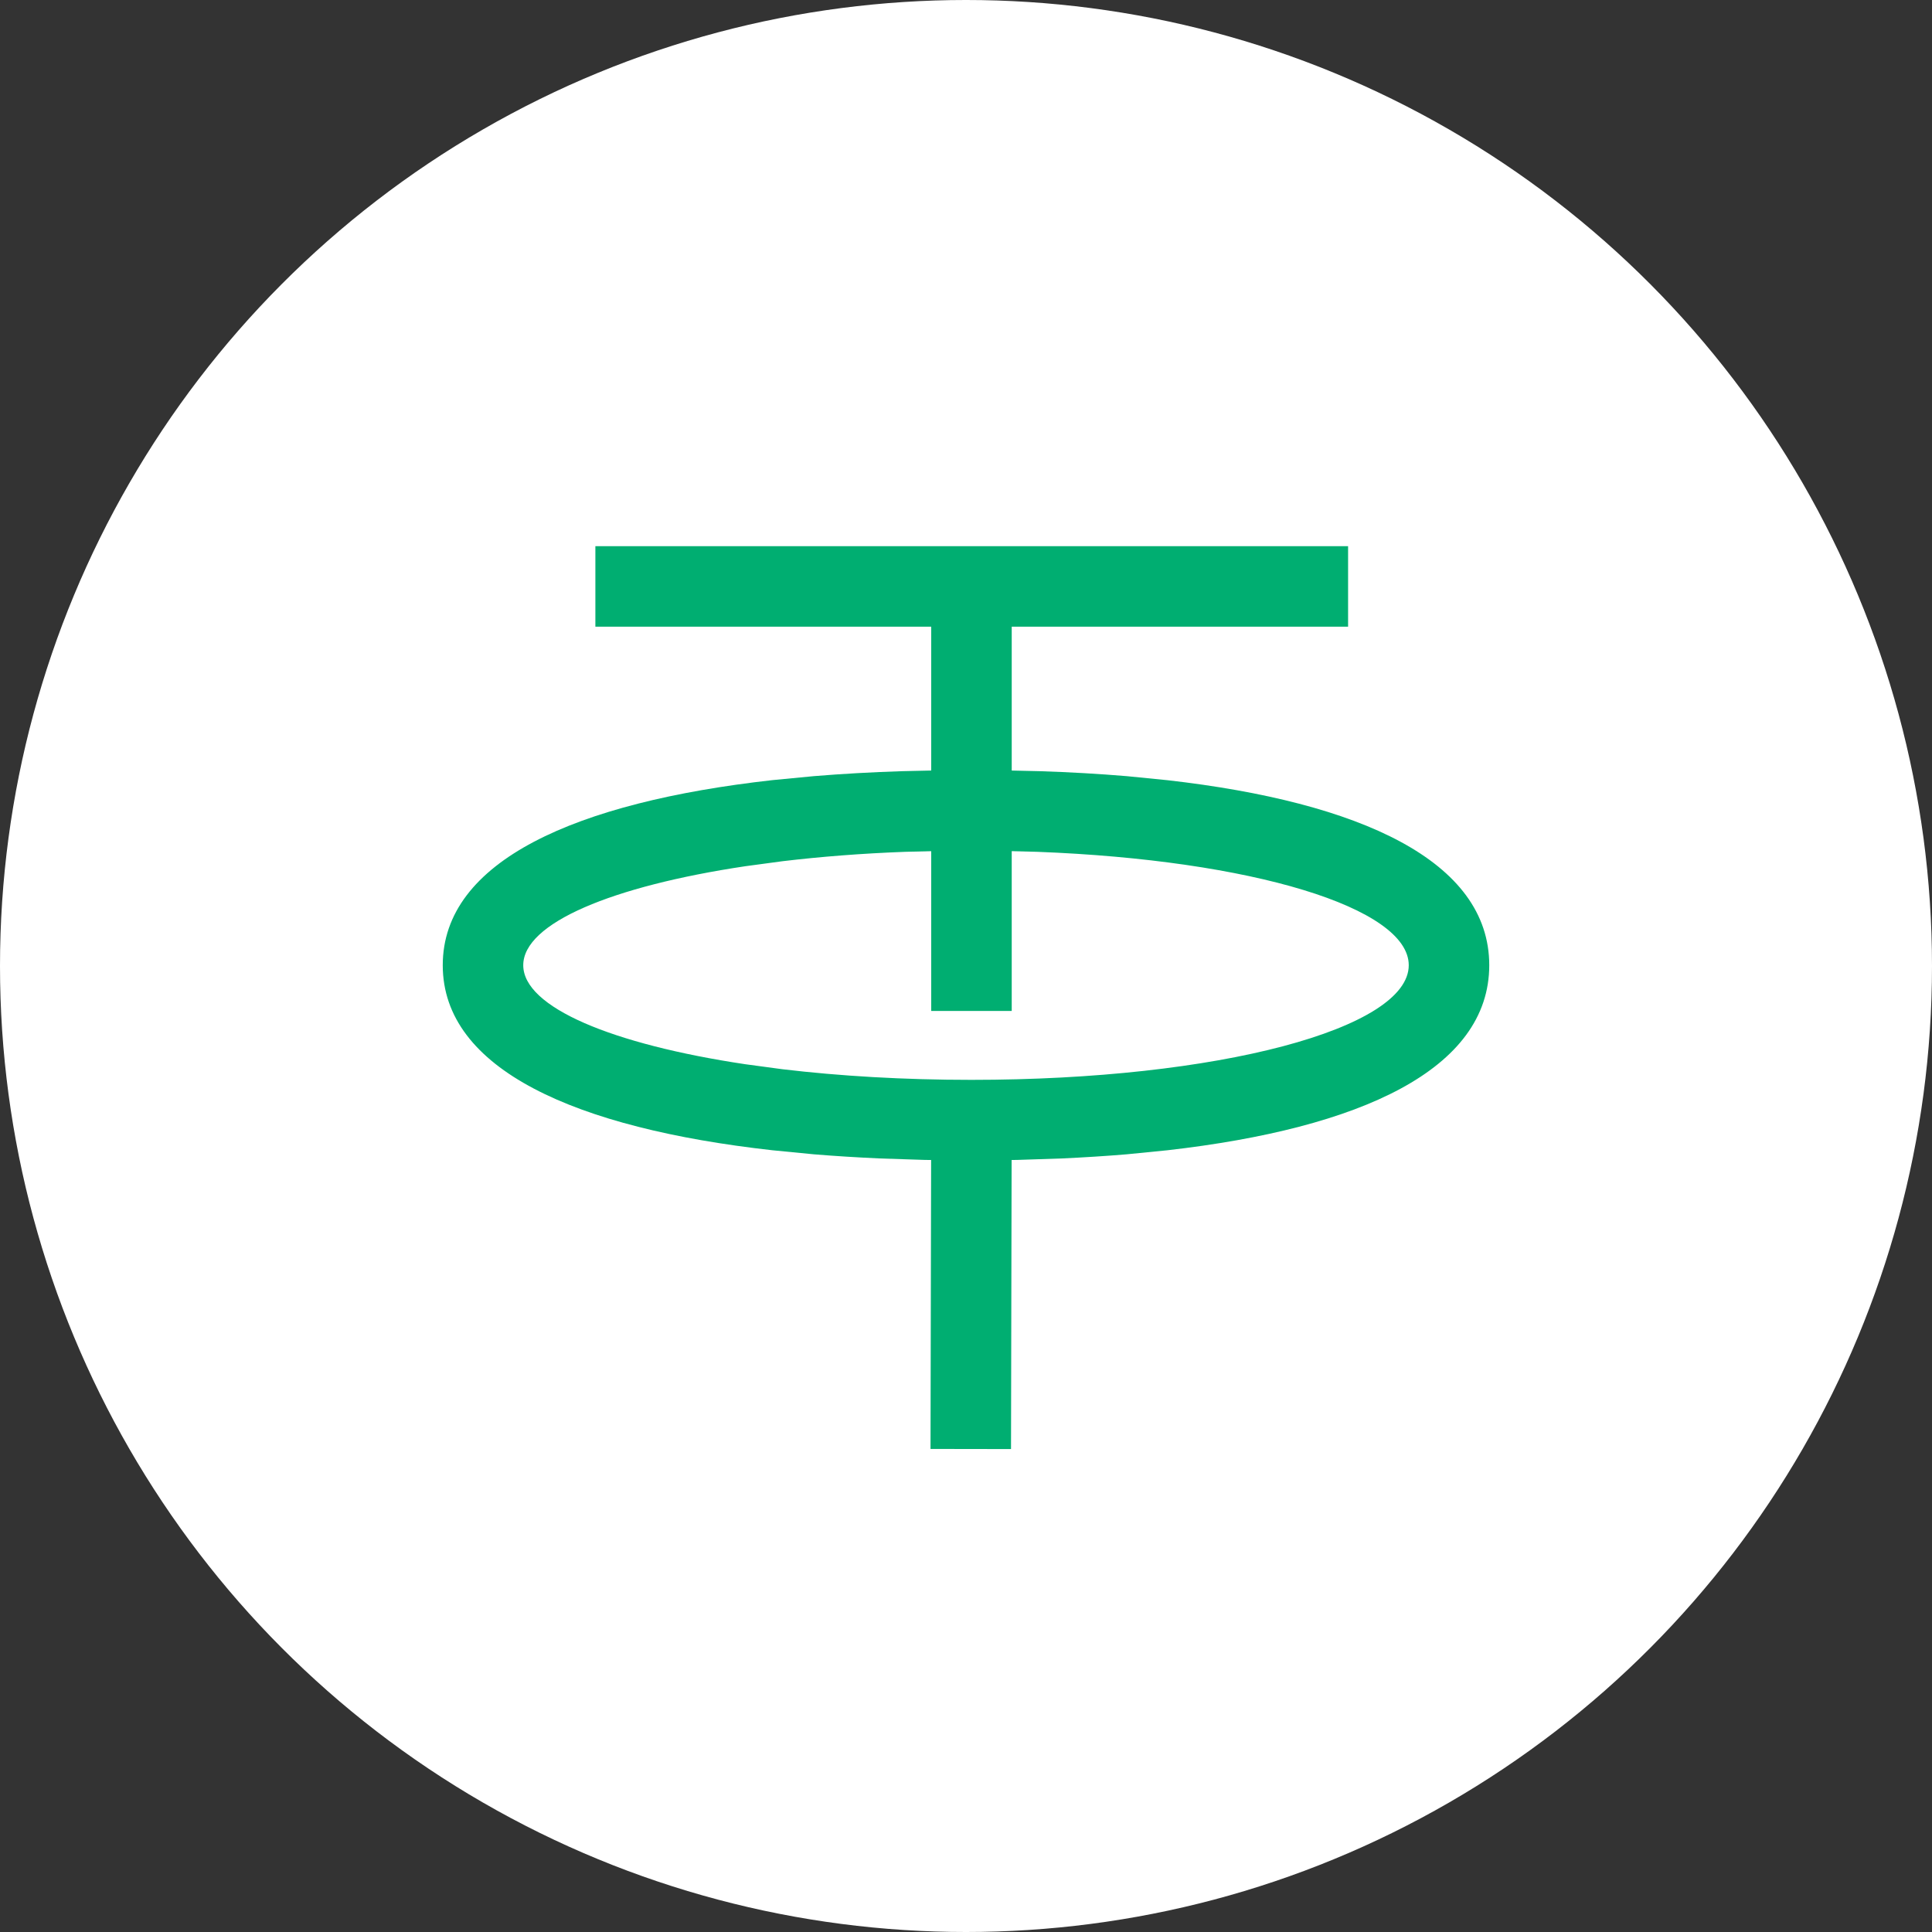
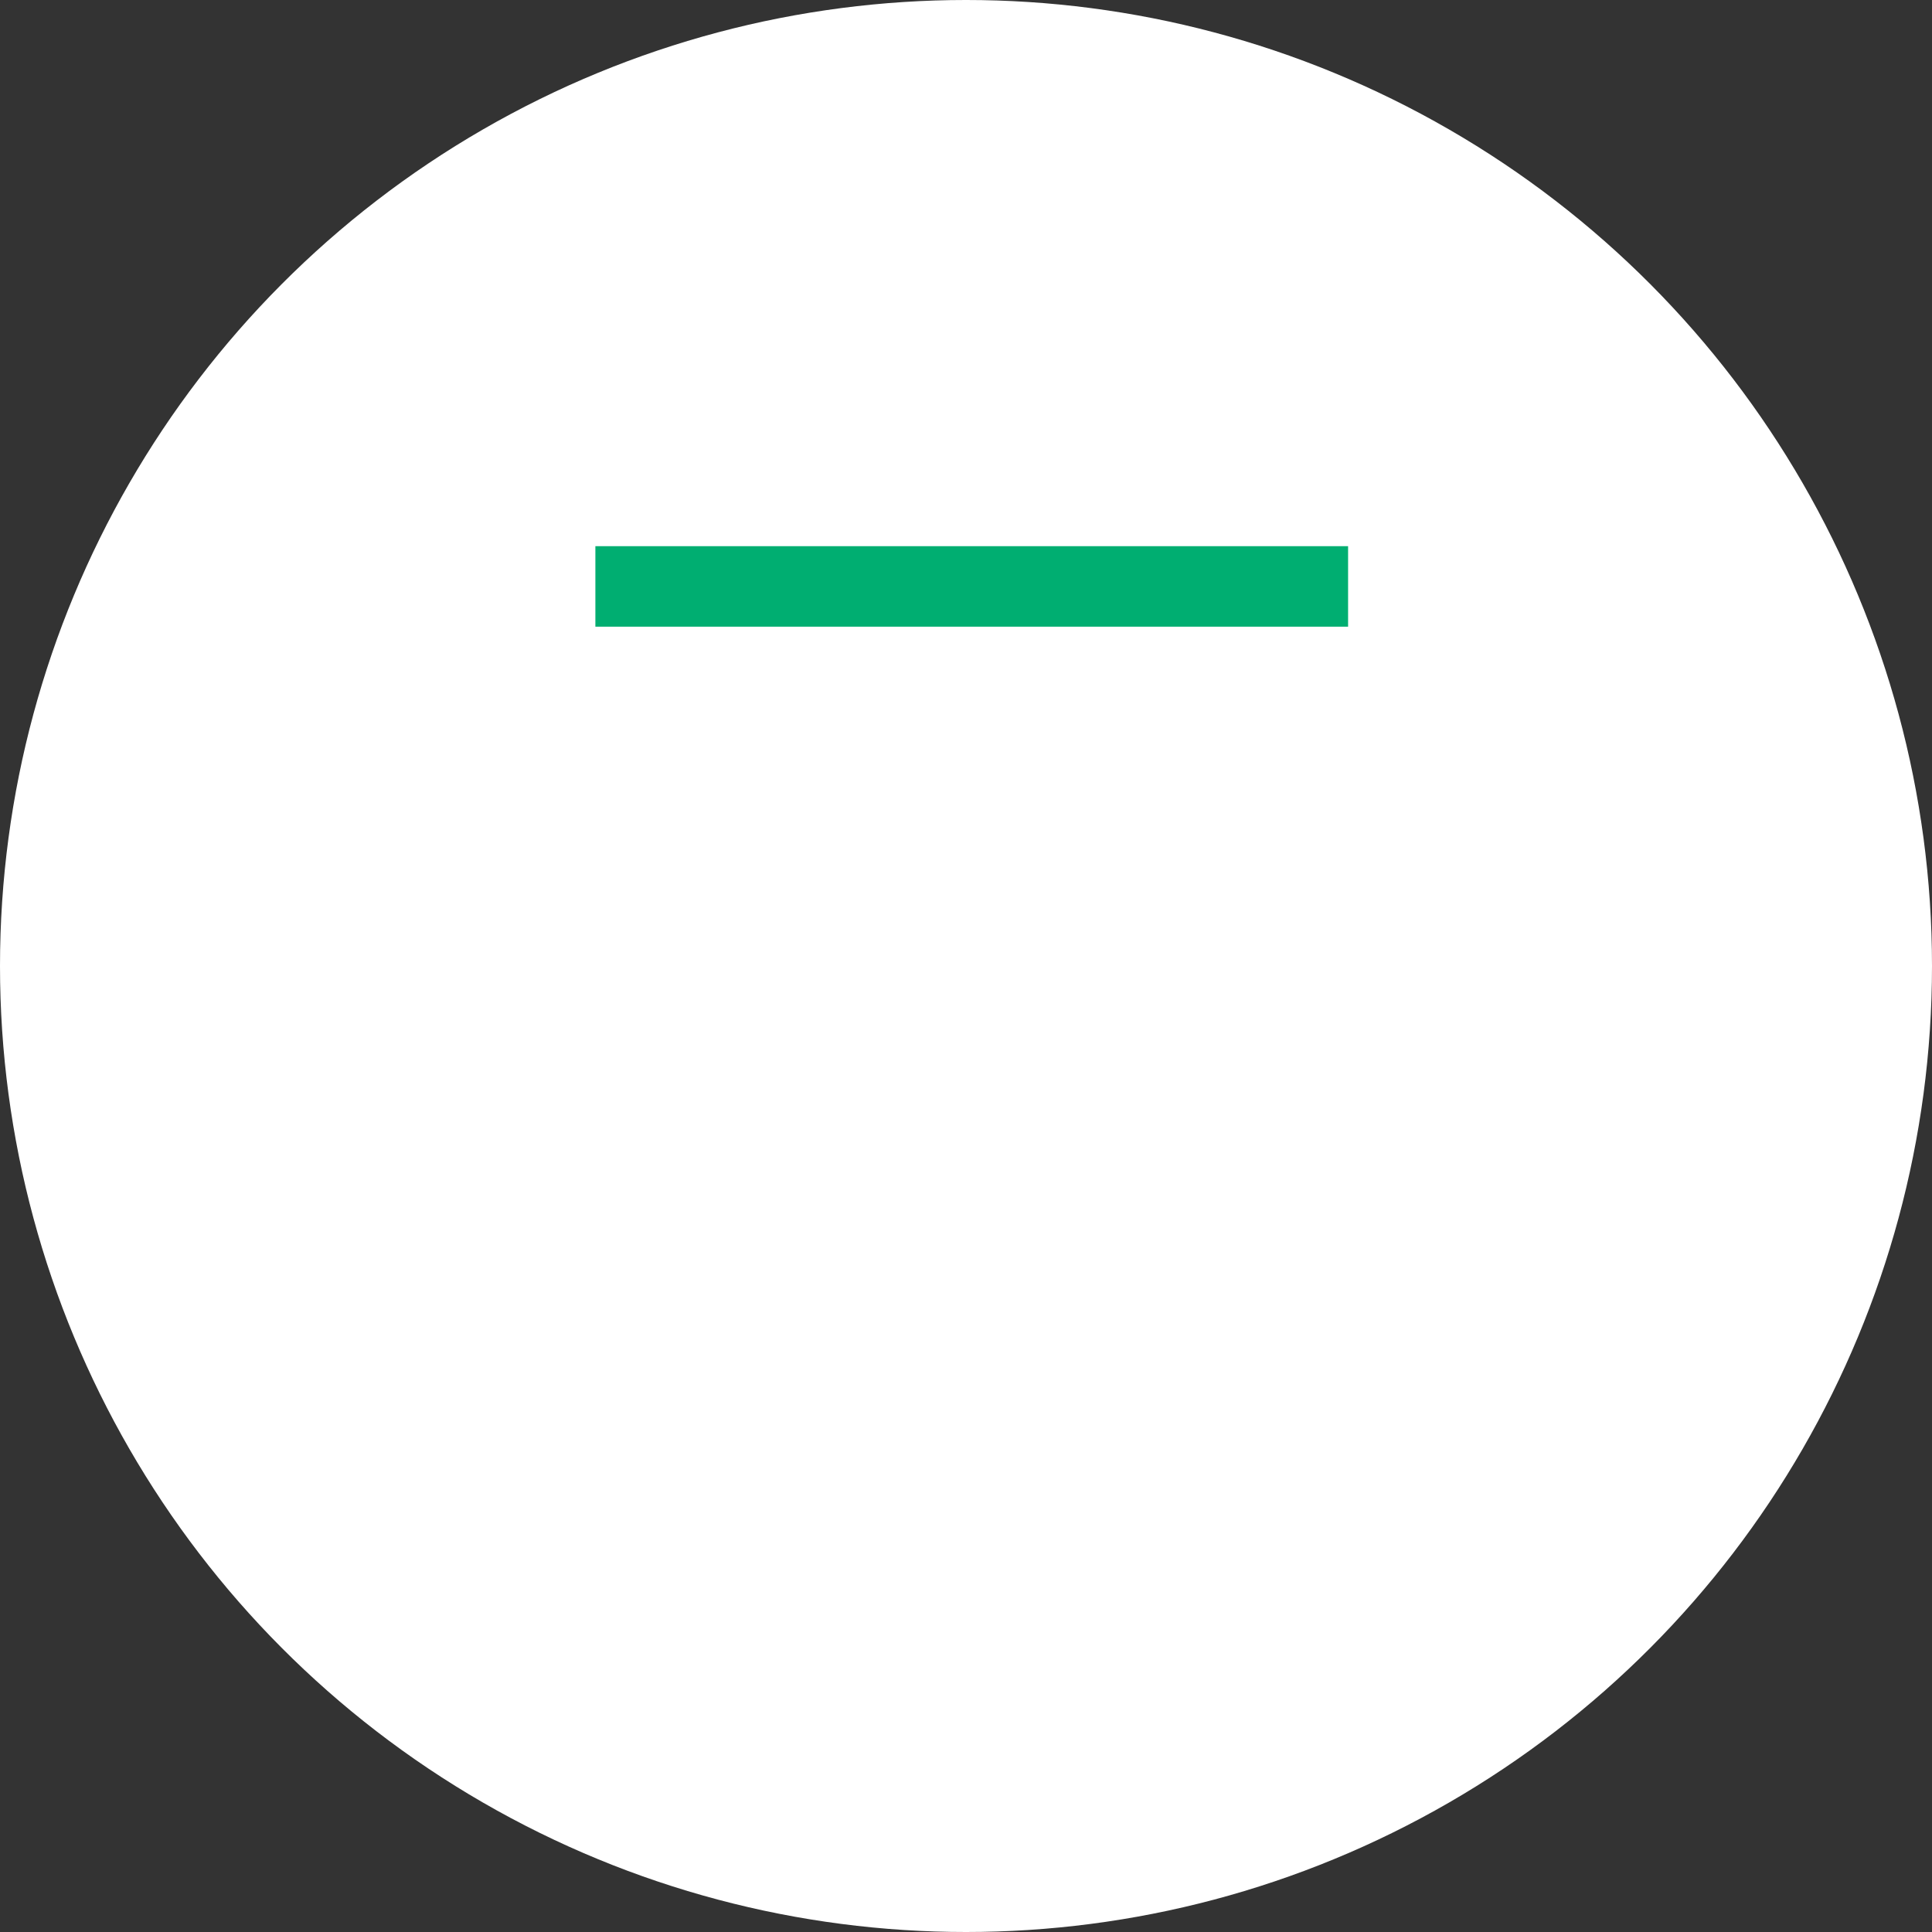
<svg xmlns="http://www.w3.org/2000/svg" width="30px" height="30px" viewBox="0 0 30 30" version="1.1">
  <rect x="0" y="0" width="30" height="30" fill="#333333" stroke="none" />
  <title>usdt</title>
  <g id="Page-1" stroke="none" stroke-width="1" fill="none" fill-rule="evenodd">
    <g id="usdt" fill-rule="nonzero">
      <circle id="Oval" fill="#FFFFFF" cx="15" cy="15" r="15" />
      <g transform="translate(6.875, 8.481)" fill="#00AE71">
-         <path d="M7.842,3.478 L7.127,3.494 C6.656,3.509 6.2,3.535 5.762,3.571 L5.117,3.633 C2.067,3.975 0,4.887 0,6.507 C0,8.126 2.067,9.039 5.117,9.38 L5.762,9.443 C6.091,9.47 6.429,9.491 6.777,9.507 L7.482,9.53 C7.601,9.532 7.721,9.534 7.842,9.535 L8.208,9.537 C8.45,9.537 8.69,9.535 8.925,9.53 L9.621,9.507 C9.963,9.491 10.297,9.47 10.62,9.443 L11.254,9.38 C14.249,9.039 16.25,8.126 16.25,6.507 C16.25,4.888 14.249,3.975 11.254,3.634 L10.62,3.571 C10.189,3.535 9.74,3.509 9.276,3.494 L8.569,3.478 L7.842,3.478 Z M8.555,4.729 L9.232,4.746 C12.563,4.873 15,5.613 15,6.507 C15,7.49 12.051,8.287 8.208,8.287 C7.16,8.287 6.166,8.228 5.275,8.122 L4.696,8.044 C2.635,7.735 1.25,7.162 1.25,6.507 C1.25,5.851 2.635,5.279 4.696,4.97 L5.275,4.892 C5.869,4.821 6.509,4.771 7.18,4.746 L7.861,4.729 L8.555,4.729 Z" id="Oval" />
        <polygon id="Path" points="14.058 -4.4408921e-16 14.058 1.25 2.37 1.25 2.37 -4.4408921e-16" />
-         <polygon id="Path" points="8.835 0.81 8.835 7.217 7.585 7.217 7.585 0.81" />
-         <polygon id="Path" points="7.585 8.722 8.835 8.725 8.824 14.02 7.574 14.018" />
      </g>
    </g>
  </g>
</svg>